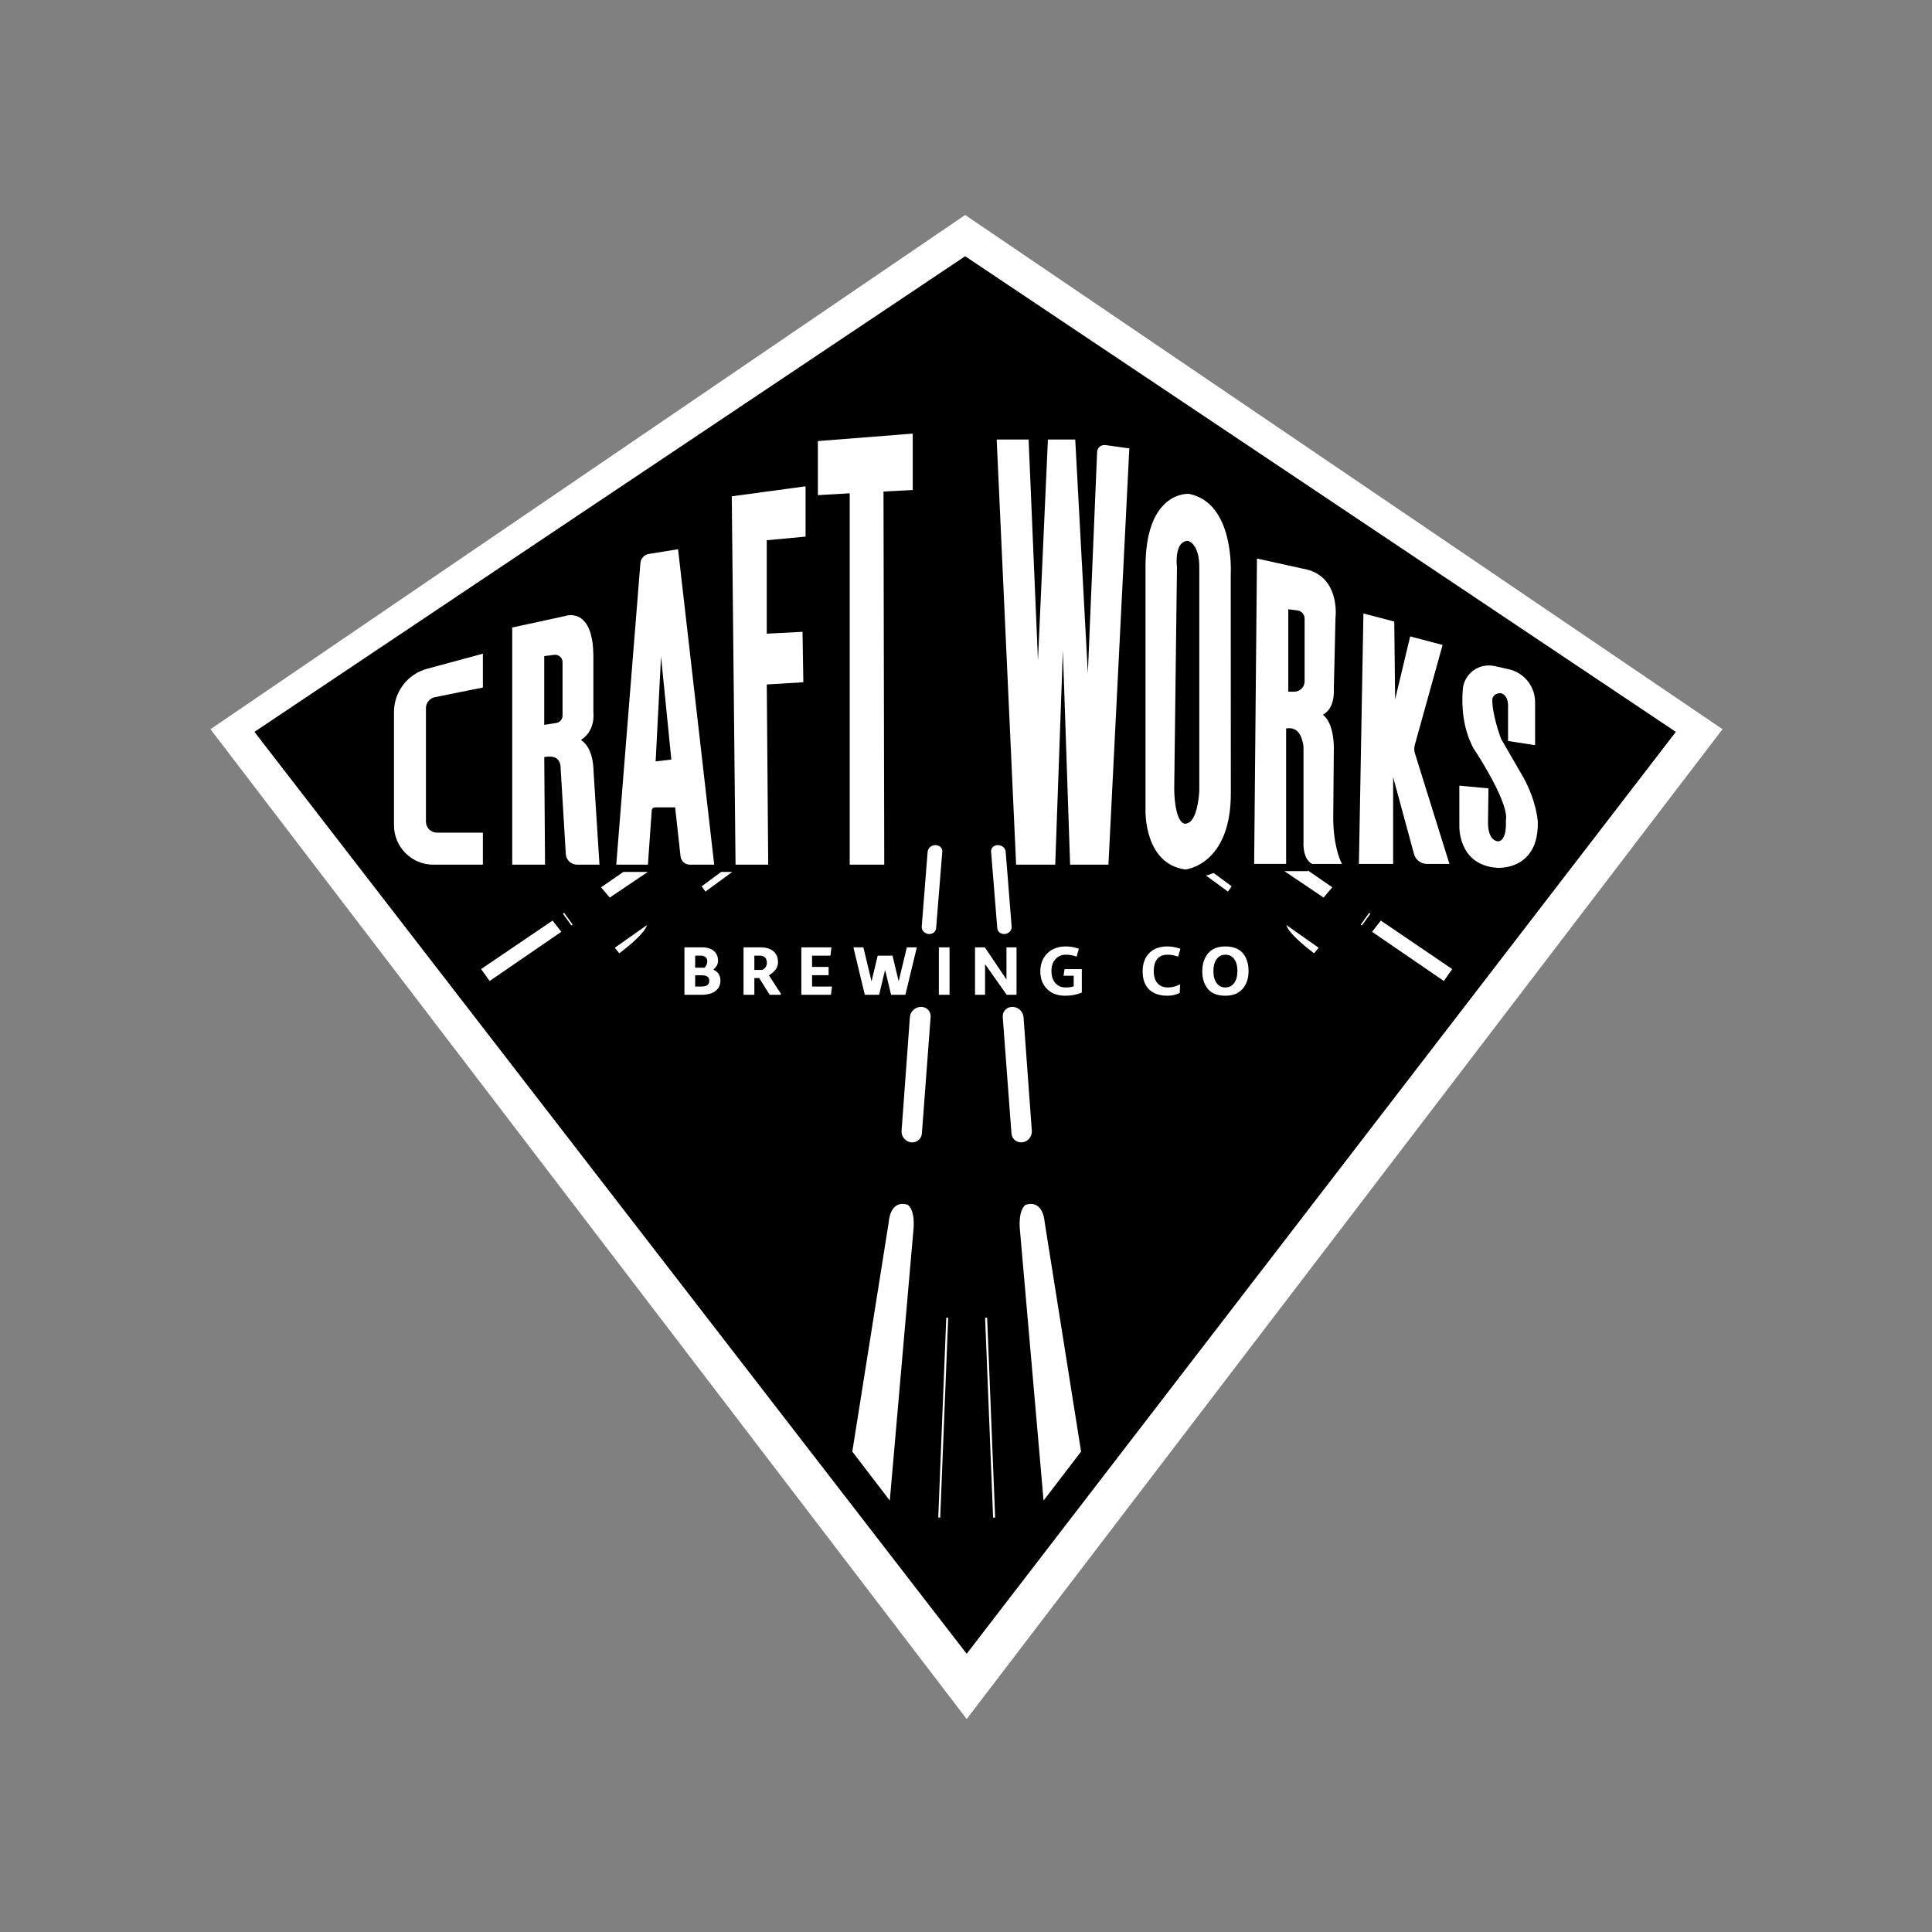
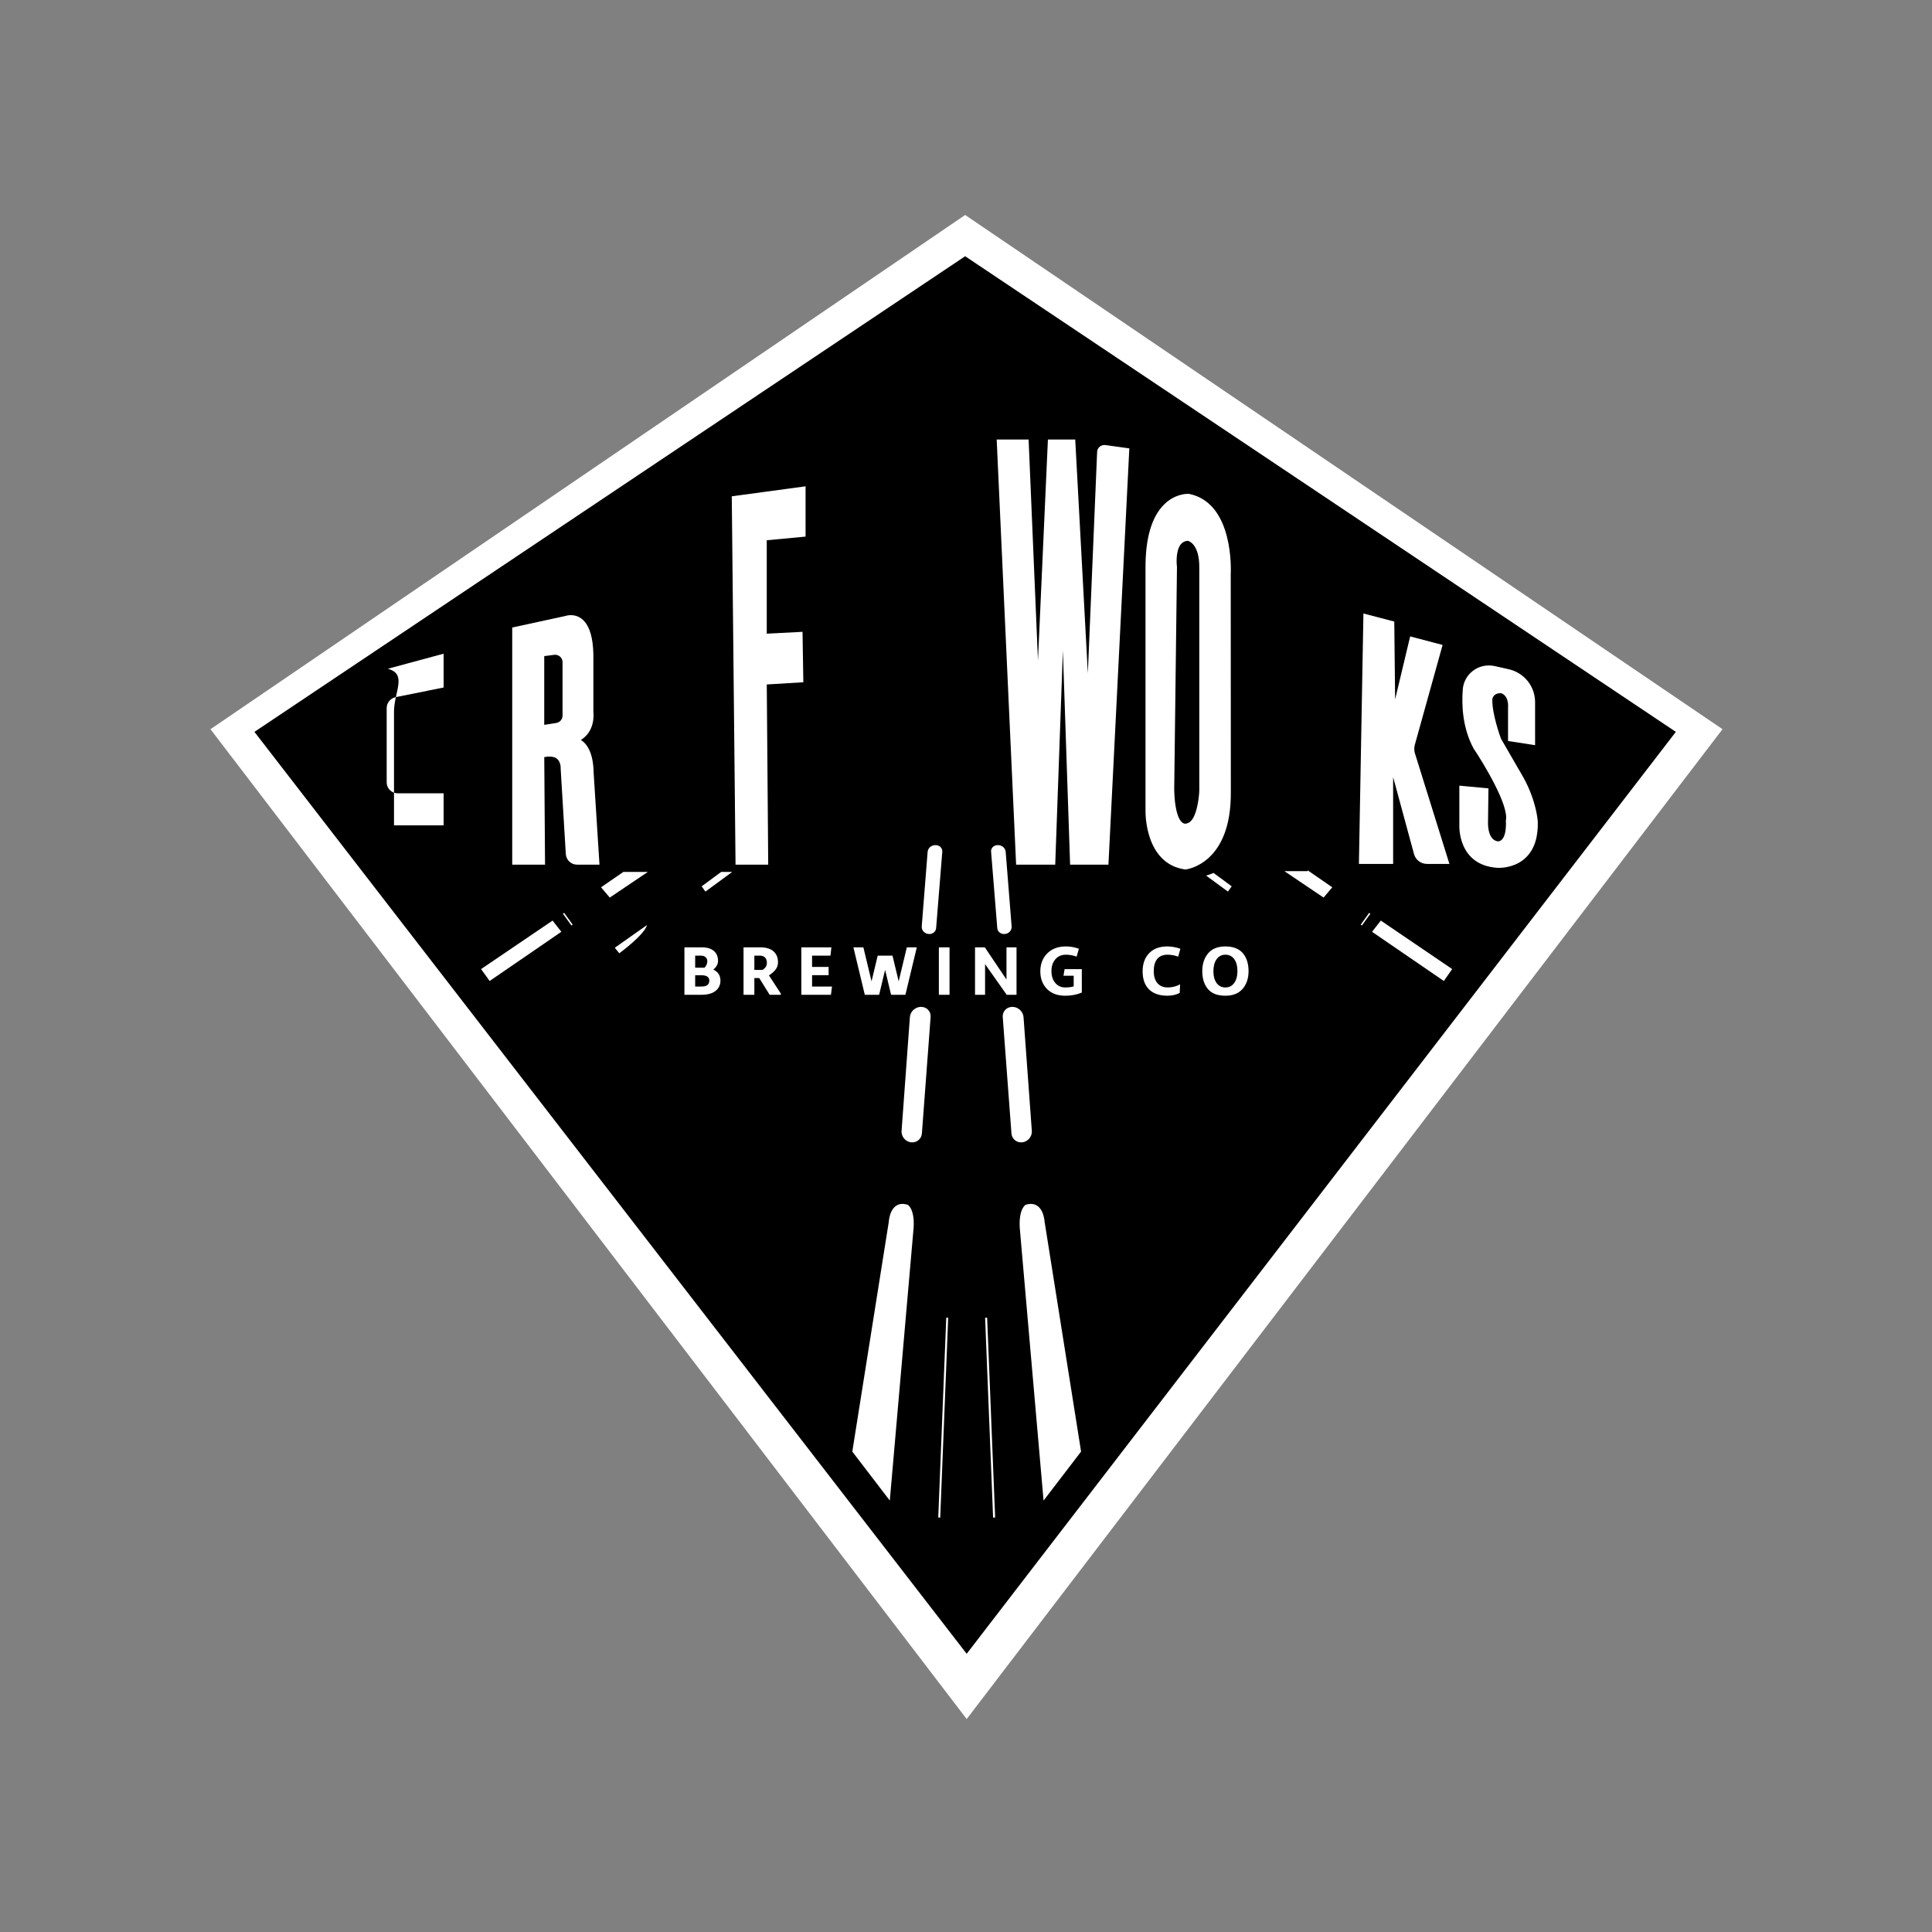
<svg xmlns="http://www.w3.org/2000/svg" version="1.1" id="Layer_1" x="0px" y="0px" width="1080px" height="1080px" viewBox="0 0 1080 1080" enable-background="new 0 0 1080 1080" xml:space="preserve">
  <rect x="0" y="0" width="1080" height="1080" fill="#808080" stroke="none" />
  <polygon points="539.529,132.5 945.802,409.863 539.529,936.454 132.286,409.863 " />
  <polygon fill="none" points="197.126,420.147 539.499,186.966 881.04,420.137 539.486,862.841 " />
  <path fill="#FFFFFF" d="M539.529,120.174L117.655,407.626l422.727,553.333l422.515-553.333L539.529,120.174z M142.231,409.119  L539.529,143.24l397.277,265.879L540.381,924.481L142.231,409.119z" />
  <polygon fill="#FFFFFF" points="550.682,736.64 555.146,848.336 556.291,848.299 551.818,736.604 " />
  <path fill="#FFFFFF" d="M573.311,673.488c0,0-4.438,2.534-3.072,15.092l13.117,150.246l20.97-27.382l-20.384-128.448  C583.941,682.996,583.355,670.416,573.311,673.488z" />
  <path fill="#FFFFFF" d="M576.797,632.172l-4.633-63.516c-0.293-3.671-3.707-6.328-7.291-5.695c-2.683,0.438-4.51,2.83-4.338,5.498  l4.874,65.139c0.196,2.829,2.536,4.999,5.391,4.999C574.26,638.597,577.016,635.621,576.797,632.172z" />
  <path fill="#FFFFFF" d="M565.509,517.926l-3.318-41.693c-0.145-2.414-2.558-4.175-5.142-3.749c-1.854,0.292-3.195,1.852-3.025,3.602  l3.462,42.756c0.147,1.854,1.782,3.292,3.804,3.292C563.777,522.133,565.678,520.182,565.509,517.926z" />
  <path fill="#FFFFFF" d="M686.42,498.402l2.1-2.944l-10.146-7.487c-1.568,0.7-2.986,1.17-4.146,1.484L686.42,498.402z" />
  <polygon fill="#FFFFFF" points="717.994,486.982 739.893,501.749 744.746,496.006 730.994,486.511 730.994,486.982 " />
-   <path fill="#FFFFFF" d="M734.576,532.891l2.562-3.083l-18.046-12.703C720.484,522.571,734.576,532.891,734.576,532.891z" />
  <polygon fill="#FFFFFF" points="765.348,510.307 760.667,516.86 760.964,517.098 761.299,517.366 766.055,510.771 765.735,510.561   " />
  <polygon fill="#FFFFFF" points="766.982,520.876 807.116,548.381 811.773,541.713 771.882,514.611 " />
  <polygon fill="#FFFFFF" points="524.49,848.299 525.587,848.336 530.044,736.64 528.964,736.604 " />
  <path fill="#FFFFFF" d="M507.446,673.488c-10.044-3.072-10.607,9.508-10.607,9.508l-20.394,128.448l20.957,27.382L510.52,688.58  C511.933,676.022,507.446,673.488,507.446,673.488z" />
  <path fill="#FFFFFF" d="M515.933,562.961c-3.634-0.633-7.022,2.024-7.303,5.695l-4.645,63.516c-0.22,3.449,2.525,6.425,6.011,6.425  c2.792,0,5.156-2.17,5.351-4.999l4.877-65.139C520.419,565.791,518.578,563.399,515.933,562.961z" />
  <path fill="#FFFFFF" d="M523.661,472.484c-2.548-0.426-4.95,1.334-5.119,3.749l-3.292,41.693c-0.147,2.256,1.768,4.207,4.268,4.207  c1.976,0,3.657-1.438,3.779-3.292l3.451-42.756C526.88,474.336,525.564,472.776,523.661,472.484z" />
  <polygon fill="#FFFFFF" points="392.239,495.458 394.336,498.402 409.336,487.401 403.159,487.401 " />
  <polygon fill="#FFFFFF" points="335.989,496.006 340.864,501.749 362.153,487.401 348.472,487.401 " />
  <path fill="#FFFFFF" d="M346.187,532.891c0,0,14.087-10.32,15.489-15.786l-18.011,12.703L346.187,532.891z" />
  <polygon fill="#FFFFFF" points="314.686,510.771 319.438,517.366 320.12,516.86 315.366,510.307 " />
  <polygon fill="#FFFFFF" points="268.936,541.713 273.709,548.381 313.79,520.876 308.894,514.611 " />
-   <path fill="#FFFFFF" d="M362.732,309.651c-2.56,0.417-4.51,2.5-4.744,5.08l-13.497,168.622h17.694l2.156-30.401  c0.069-0.924,0.818-1.62,1.744-1.62h11.325l2.998,27.262c0.273,2.713,2.534,4.759,5.259,4.759h13.575L379.038,307.02  L362.732,309.651z M375.281,424.596l-8.776,1.034l3.021-58.614L375.281,424.596z" />
  <path fill="#FFFFFF" d="M324.723,413.629c7.974-4.913,7.13-14.387,6.978-15.649v-31.95c-0.297-19.282-8.03-22.161-12.613-22.161  c-1.574,0-2.751,0.352-3.139,0.485l-29.611,6.433v132.565h18.344l-0.442-60.117c1.064-0.211,2.048-0.318,2.938-0.318  c2.041,0,3.602,0.563,4.638,1.673c1.793,1.922,1.605,4.958,1.604,4.983l-0.008,0.1l2.874,47.67c0.16,3.369,2.94,6.007,6.328,6.007  h12.499l-3.281-51.62C331.623,420.274,327.781,415.564,324.723,413.629z M304.231,366.766l5.591-0.712  c0.171-0.021,0.341-0.031,0.509-0.031c2.282,0,4.138,1.855,4.138,4.136v29.905c0,2.017-1.51,3.772-3.514,4.084l-6.724,1.055V366.766  z" />
  <polygon fill="#FFFFFF" points="411.171,483.353 429.438,483.353 428.63,382.619 449.07,381.38 448.616,353.195 428.618,354.228   428.618,302.004 450.317,299.962 450.317,271.852 409.066,277.441 " />
-   <path fill="#FFFFFF" d="M220.244,397.99v63.381c0,12.121,9.846,21.982,21.947,21.982h27.745v-17.896h-25.668  c-3.399,0-6.165-2.753-6.165-6.136V395.84c0-2.968,2.11-5.541,5.021-6.12l26.812-5.397v-18.908l-31.195,8.434  C227.851,376.802,220.244,386.729,220.244,397.99z" />
-   <polygon fill="#FFFFFF" points="457.194,276.775 474.997,275.761 474.997,483.353 494.303,483.353 493.884,274.766 510.224,273.926   510.224,242.389 457.194,246.562 " />
+   <path fill="#FFFFFF" d="M220.244,397.99v63.381h27.745v-17.896h-25.668  c-3.399,0-6.165-2.753-6.165-6.136V395.84c0-2.968,2.11-5.541,5.021-6.12l26.812-5.397v-18.908l-31.195,8.434  C227.851,376.802,220.244,386.729,220.244,397.99z" />
  <path fill="#FFFFFF" d="M851.701,434.794l-12.652-21.875c-0.486-1.322-5.051-13.962-4.843-22.13  c0.107-0.566,0.814-3.301,4.485-3.301c0.117,0,0.237,0.002,0.36,0.008c0.507,0.114,4.425,1.233,3.954,8.396v18.339l15.121,2.322  v-23.989c0-8.958-6.136-16.567-14.916-18.503l-7.689-1.72c-1.063-0.235-2.147-0.354-3.224-0.354c-7.756,0-14.176,6.017-14.614,13.67  c-0.654,8.557-0.147,21.167,5.989,32.647l0.036,0.068l0.043,0.063c5.593,8.297,19.74,31.671,18.064,40.07l-0.042,0.21l0.019,0.213  c0.009,0.107,0.792,10.697-4.173,11.396c-0.39,0-1.763-0.094-3.06-1.304c-1.806-1.685-2.76-4.893-2.76-9.256l0.261-19.051  l-16.276-1.529l0.003,22.024c-0.014,0.222-1.106,22.243,20.988,23.896c0,0,0.384,0.034,1.054,0.034  c2.868,0,10.126-0.601,15.551-6.163c4.367-4.478,6.474-11.072,6.259-19.645C859.614,458.877,858.942,448.019,851.701,434.794z" />
  <path fill="#FFFFFF" d="M790.864,416.472l15.558-55.936l-18.134-4.785l-8.407,35.214l-0.474-43.508l-17.244-4.514l-2.521,139.991  h19.128v-48.532l11.656,42.955c0.843,3.284,3.844,5.577,7.297,5.577h12.513l-19.363-62.075  C790.5,419.41,790.5,417.883,790.864,416.472z" />
  <path fill="#FFFFFF" d="M617.414,248.762c-2.275,0-4.085,1.753-4.119,3.953l-5.184,123.675l-7.051-130.685h-15.273l-5.555,123.517  l-5.235-123.517h-17.842l10.86,237.648h21.864l4.278-119.684l4.038,119.684h21.428l11.677-232.704l-13.383-1.857  C617.748,248.771,617.581,248.762,617.414,248.762z" />
  <path fill="#FFFFFF" d="M664.798,276.1l-0.096-0.019l-0.087-0.007c0,0-0.188-0.017-0.537-0.017c-1.742,0-7.861,0.438-13.459,6.075  c-6.934,6.982-10.389,19.008-10.271,35.731l0.001,135.321c-0.01,0.295-0.699,29.581,22.064,32.838l0.173,0.025l0.174-0.016  c0.256-0.023,25.62-2.763,25.286-43.338l-0.055-121.643C688.082,319.429,689.911,281.266,664.798,276.1z M656.389,441.464  l1.548-124.605l-0.015-0.11c-0.321-2.382-0.55-9.282,2.221-12.562c0.985-1.167,2.261-1.782,3.893-1.876  c0.94,0.257,6.375,2.277,6.375,14.639l0.001,125.081c-0.141,4.294-1.658,16.842-6.62,18.138l-0.171,0.051l-0.132,0.064  c-0.004,0.002-0.372,0.177-0.898,0.177C659.824,460.46,656.743,455.455,656.389,441.464z" />
-   <path fill="#FFFFFF" d="M745.299,455.425l0.324-37.513c0.01-0.662,0.116-13.618-6.112-18.364c0.816-0.45,1.65-1.055,2.435-1.871  c2.656-2.76,3.894-7.021,3.678-12.573l0.92-39.606c0.196-1.691,2.377-24.145-18.249-27.615l-25.643-5.646l-1.573,170.695h17.868  v-75.68c0.47-0.099,1.082-0.188,1.768-0.188c5.508,0,7.365,5.572,7.95,10.287v52.877c-0.077,1.205-0.434,9.673,4.457,12.502  l0.349,0.202h14.361l2.346-0.002l-0.985-2.13C749.149,480.711,745.015,471.581,745.299,455.425z M720.162,340.579l5.094,0.645  c2.297,0.307,4.029,2.264,4.029,4.553v35.086c0,3.193-2.593,5.791-5.779,5.791h-3.344V340.579z" />
  <path fill="#FFFFFF" d="M401.389,537.181c0,1.756-0.879,3.369-2.635,4.839c2.648,1.209,3.974,3.253,3.974,6.132  c0,2.42-0.915,4.35-2.743,5.788c-1.829,1.44-4.484,2.16-7.969,2.16H382.6v-26.52h9.934c2.766,0,4.932,0.663,6.501,1.986  C400.604,532.891,401.389,534.763,401.389,537.181z M388.604,540.938h4.017c0.115,0,0.324,0.009,0.626,0.022  c0.303,0.015,0.482,0.022,0.54,0.022c1.065-1.065,1.599-2.275,1.599-3.628c0-0.921-0.317-1.678-0.95-2.268  c-0.634-0.59-1.527-0.885-2.679-0.885h-3.152V540.938z M388.604,545.172v6.306h3.584c2.88,0,4.32-1.094,4.32-3.283  c0-2.015-1.455-3.022-4.363-3.022H388.604z M415.642,556.1v-26.52h9.416c3.225,0,5.673,0.74,7.344,2.224  c1.669,1.483,2.504,3.507,2.504,6.069c0,1.527-0.417,2.858-1.252,3.996c-0.836,1.138-2.103,2.268-3.801,3.39l6.651,10.193v0.648  h-6.263l-5.831-9.372h-2.722v9.372H415.642z M424.756,534.201h-3.067v7.991h4.536c0.921-0.604,1.561-1.209,1.921-1.814  c0.36-0.605,0.54-1.339,0.54-2.203c0-1.237-0.339-2.21-1.015-2.915C426.995,534.554,426.022,534.201,424.756,534.201z   M464.493,556.1H447.95v-26.52h16.803l-0.519,4.621h-10.279v6.306h9.243v4.623h-9.243v6.349h11.144L464.493,556.1z M530.795,556.1  h-5.962v-26.52h5.962V556.1z M550.664,556.1h-5.617v-26.52h5.488l12.094,17.968V529.58h5.613v26.52h-5.484l-12.094-17.148V556.1z   M581.547,543.013c0-4.118,1.295-7.473,3.887-10.065c2.592-2.59,6.047-3.887,10.367-3.887c2.504,0,4.938,0.433,7.299,1.296  l-1.252,4.406c-1.959-0.72-3.975-1.08-6.047-1.08c-2.42,0-4.363,0.849-5.832,2.547c-1.469,1.671-2.203,3.873-2.203,6.61  c0,2.735,0.705,4.938,2.117,6.608c1.439,1.698,3.311,2.548,5.615,2.548c1.871,0,3.439-0.201,4.707-0.604v-5.961h-5.701l0.605-3.671  h9.631v13.088c-2.793,1.181-5.861,1.77-9.199,1.77c-4.406,0-7.848-1.28-10.324-3.844C582.77,550.24,581.547,546.985,581.547,543.013  z M638.734,542.969c0-4.204,1.209-7.573,3.627-10.106s5.832-3.802,10.238-3.802c2.244,0,4.664,0.433,7.256,1.296l-1.254,4.406  c-1.986-0.72-3.973-1.08-5.959-1.08c-2.535,0-4.449,0.792-5.746,2.375c-1.295,1.584-1.943,3.859-1.943,6.825  c0,2.908,0.691,5.154,2.074,6.737c1.383,1.584,3.326,2.376,5.83,2.376c2.332,0,4.607-0.575,6.826-1.727l-0.217,4.793  c-1.988,1.037-4.262,1.555-6.824,1.555c-4.492,0-7.934-1.18-10.324-3.541S638.734,547.348,638.734,542.969z M672.078,542.883  c0-4.032,1.08-7.343,3.24-9.936c2.188-2.59,5.414-3.887,9.676-3.887c2.303,0,4.303,0.36,6.004,1.08  c1.697,0.719,3.045,1.728,4.039,3.024c0.992,1.295,1.727,2.75,2.203,4.361c0.475,1.614,0.711,3.398,0.711,5.356  c0,4.003-1.094,7.286-3.283,9.848c-2.217,2.592-5.441,3.887-9.674,3.887c-4.436,0-7.705-1.267-9.805-3.801  C673.115,550.283,672.078,546.973,672.078,542.883z M691.732,542.883c0-2.851-0.598-5.097-1.793-6.738  c-1.195-1.642-2.844-2.462-4.945-2.462c-2.074,0-3.715,0.849-4.924,2.547c-1.182,1.701-1.771,3.917-1.771,6.653  c0,2.793,0.598,5.011,1.793,6.651c1.193,1.641,2.828,2.462,4.902,2.462c2.072,0,3.715-0.827,4.924-2.484  C691.127,547.856,691.732,545.646,691.732,542.883z M506.922,529.58l-4.56,18.987l-3.45-14.366h-8.268l-3.45,14.366l-4.56-18.987  h-5.572l6.369,26.52h1.953l0,0h3.619h2.428l0,0l3.347-13.931l3.346,13.931h2.428h3.619h1.953l6.37-26.52H506.922z" />
</svg>